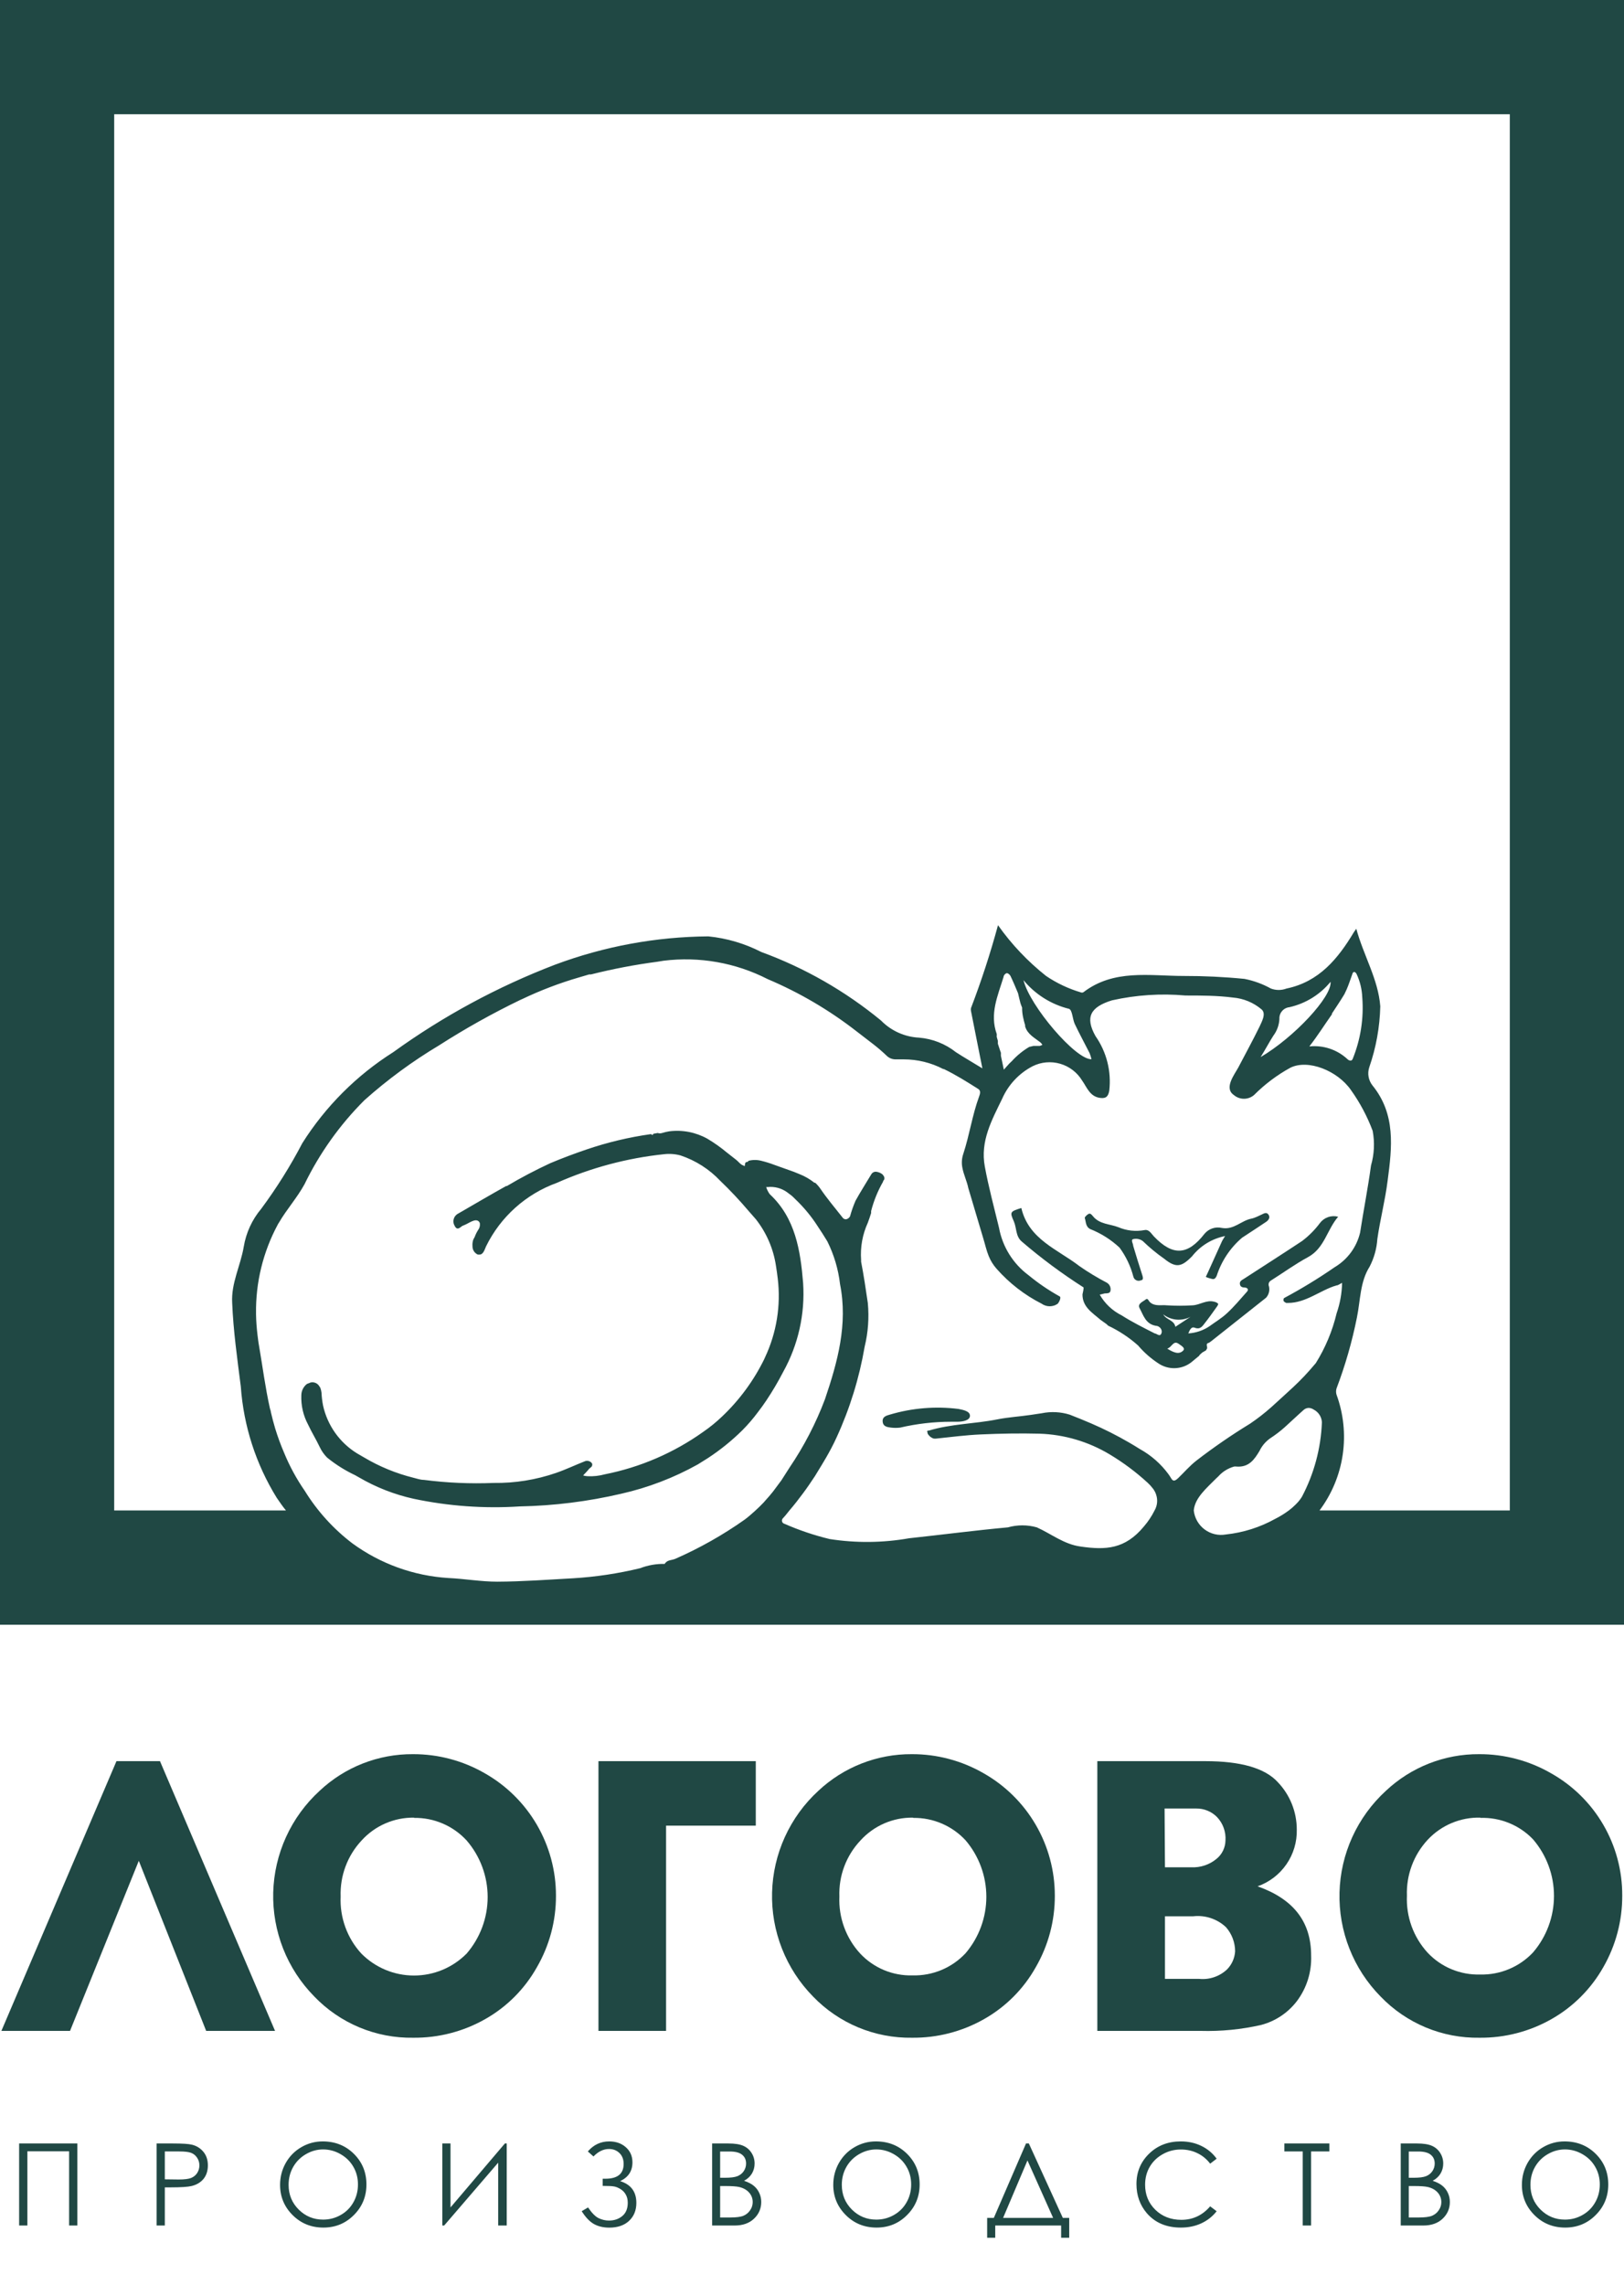
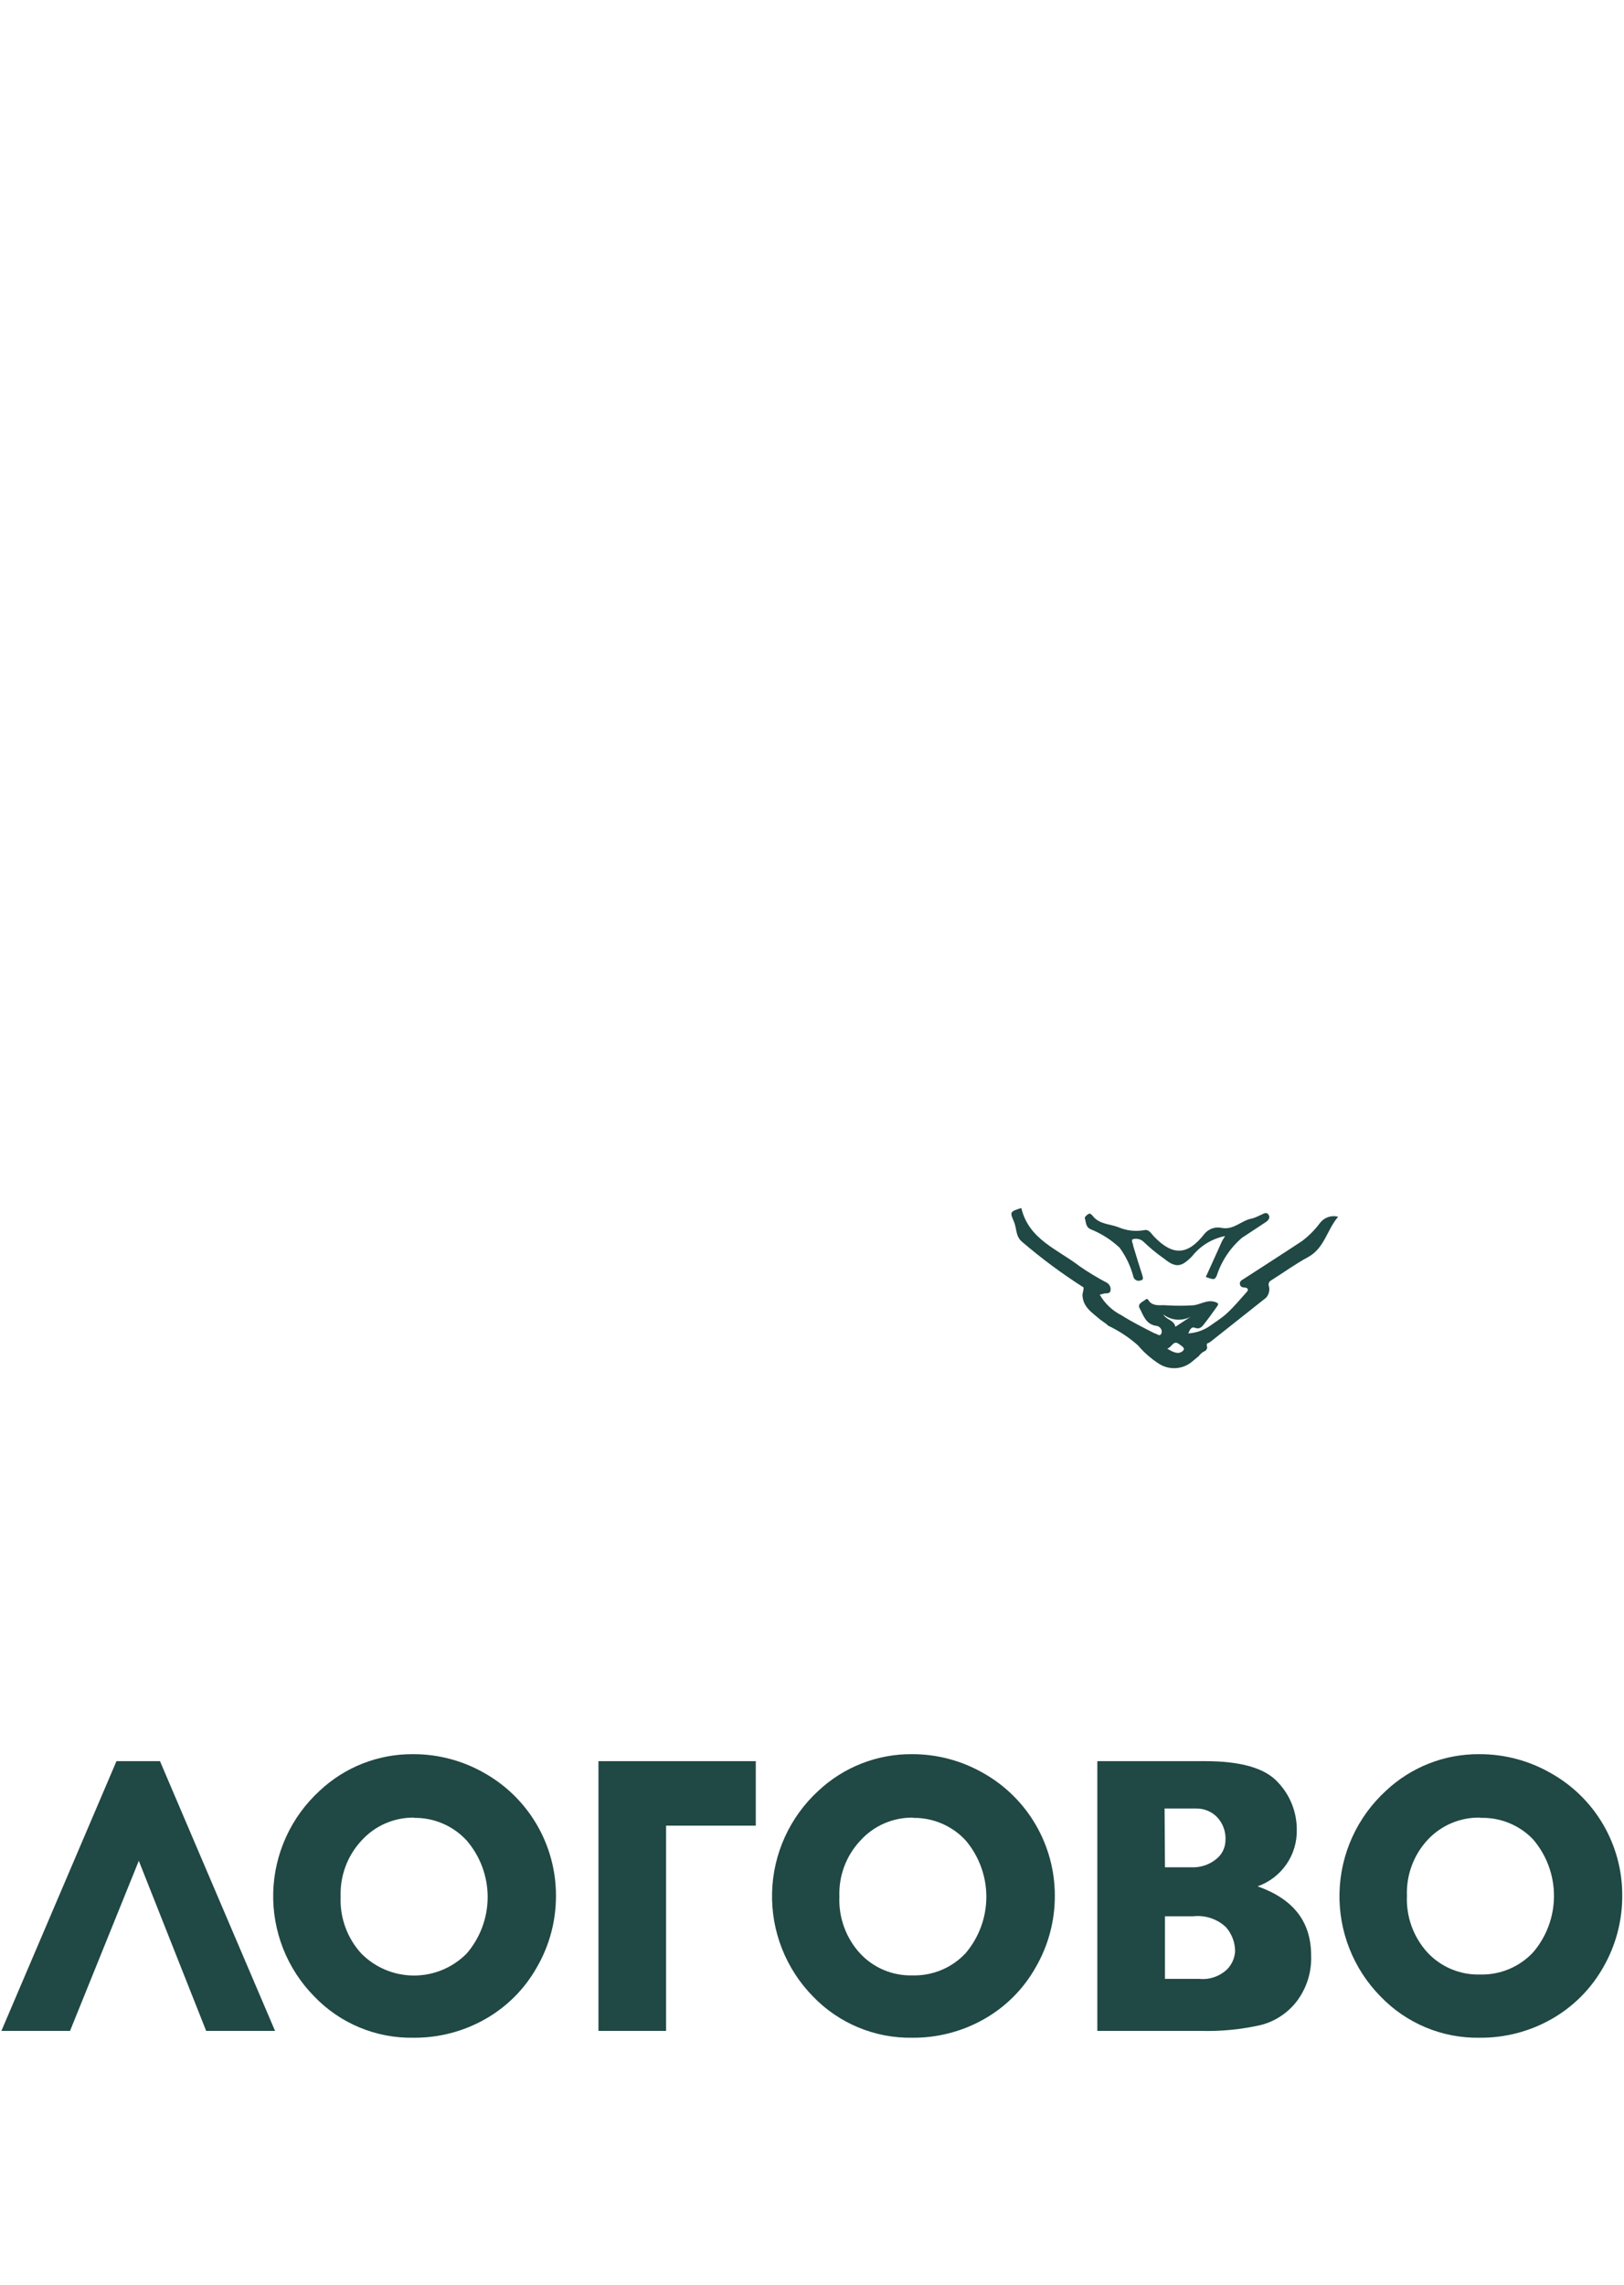
<svg xmlns="http://www.w3.org/2000/svg" width="96" height="135" viewBox="0 0 96 135" fill="none">
  <path d="M16.259 120H12.187L8.205 109.95L4.14 120H0.082L6.885 104.062H9.457L16.259 120Z" fill="#204844" />
  <path d="M24.412 103.649C25.899 103.644 27.361 104.032 28.65 104.774C29.931 105.498 30.996 106.55 31.737 107.822C32.477 109.094 32.867 110.539 32.865 112.011C32.87 113.493 32.482 114.951 31.74 116.234C31.021 117.516 29.966 118.577 28.687 119.301C27.39 120.039 25.92 120.419 24.427 120.404C23.337 120.422 22.255 120.214 21.248 119.795C20.241 119.375 19.332 118.753 18.577 117.966C17.781 117.158 17.155 116.198 16.738 115.142C16.322 114.087 16.122 112.958 16.151 111.824C16.181 110.69 16.439 109.573 16.91 108.541C17.38 107.509 18.055 106.582 18.892 105.816C20.385 104.411 22.362 103.635 24.412 103.649ZM24.48 107.399C23.896 107.391 23.317 107.507 22.782 107.74C22.247 107.972 21.767 108.316 21.375 108.749C20.96 109.192 20.637 109.714 20.425 110.283C20.212 110.851 20.115 111.457 20.137 112.064C20.109 112.678 20.203 113.291 20.413 113.869C20.623 114.447 20.944 114.978 21.36 115.431C21.767 115.842 22.252 116.169 22.786 116.392C23.32 116.615 23.893 116.729 24.472 116.729C25.051 116.729 25.624 116.615 26.158 116.392C26.693 116.169 27.177 115.842 27.585 115.431C28.386 114.502 28.827 113.317 28.827 112.09C28.827 110.863 28.386 109.677 27.585 108.749C27.19 108.32 26.71 107.98 26.175 107.75C25.64 107.52 25.062 107.405 24.48 107.414V107.399Z" fill="#204844" />
  <path d="M35.377 104.062H44.677V107.873H39.374V120H35.377V104.062Z" fill="#204844" />
  <path d="M53.901 103.649C55.388 103.644 56.85 104.032 58.139 104.774C59.42 105.498 60.485 106.55 61.226 107.822C61.966 109.094 62.356 110.539 62.354 112.011C62.36 113.493 61.971 114.951 61.229 116.234C60.511 117.516 59.455 118.576 58.176 119.301C56.879 120.039 55.409 120.419 53.916 120.404C52.825 120.421 51.742 120.213 50.734 119.794C49.726 119.375 48.816 118.752 48.059 117.966C47.264 117.157 46.641 116.196 46.225 115.141C45.809 114.086 45.61 112.958 45.64 111.824C45.669 110.691 45.926 109.574 46.396 108.542C46.866 107.51 47.538 106.583 48.374 105.816C49.87 104.412 51.849 103.636 53.901 103.649ZM53.961 107.399C53.379 107.392 52.802 107.509 52.268 107.741C51.734 107.974 51.255 108.317 50.864 108.749C50.447 109.191 50.122 109.712 49.908 110.281C49.694 110.85 49.596 111.456 49.619 112.064C49.592 112.678 49.688 113.292 49.899 113.87C50.11 114.448 50.432 114.978 50.849 115.431C51.244 115.853 51.725 116.186 52.259 116.409C52.793 116.631 53.368 116.737 53.946 116.721C54.53 116.736 55.111 116.627 55.649 116.403C56.188 116.178 56.674 115.842 57.074 115.416C57.869 114.485 58.306 113.3 58.306 112.075C58.306 110.85 57.869 109.665 57.074 108.734C56.681 108.312 56.205 107.977 55.675 107.75C55.146 107.522 54.575 107.408 53.999 107.414L53.961 107.399Z" fill="#204844" />
  <path d="M64.867 120V104.062H71.25C73.35 104.062 74.777 104.475 75.532 105.3C76.255 106.055 76.658 107.06 76.657 108.105C76.675 108.837 76.46 109.556 76.043 110.158C75.627 110.76 75.031 111.215 74.34 111.458C76.455 112.208 77.505 113.542 77.505 115.545C77.543 116.509 77.249 117.457 76.672 118.23C76.144 118.925 75.4 119.423 74.557 119.647C73.382 119.916 72.177 120.034 70.972 120H64.867ZM68.865 110.333H70.41C70.954 110.361 71.489 110.185 71.91 109.837C72.073 109.706 72.204 109.541 72.296 109.353C72.388 109.165 72.438 108.959 72.442 108.75C72.459 108.495 72.422 108.239 72.334 107.999C72.247 107.758 72.11 107.539 71.932 107.355C71.772 107.195 71.581 107.069 71.371 106.984C71.161 106.899 70.936 106.857 70.71 106.86H70.192H68.842L68.865 110.333ZM68.865 116.925H70.875C71.175 116.957 71.478 116.924 71.764 116.828C72.05 116.732 72.312 116.576 72.532 116.37C72.817 116.082 72.987 115.701 73.012 115.297C73.009 114.773 72.818 114.267 72.472 113.873C72.216 113.631 71.91 113.449 71.576 113.337C71.242 113.226 70.887 113.188 70.537 113.228H68.865V116.925Z" fill="#204844" />
  <path d="M87.443 103.649C88.93 103.644 90.392 104.032 91.681 104.774C92.966 105.494 94.034 106.545 94.775 107.818C95.516 109.09 95.903 110.538 95.896 112.011C95.901 113.492 95.515 114.949 94.778 116.234C94.055 117.514 92.997 118.575 91.718 119.301C90.421 120.039 88.951 120.419 87.458 120.404C86.368 120.422 85.286 120.214 84.279 119.795C83.273 119.375 82.363 118.753 81.608 117.966C80.812 117.158 80.186 116.198 79.77 115.142C79.353 114.087 79.153 112.958 79.183 111.824C79.212 110.69 79.47 109.573 79.941 108.541C80.412 107.509 81.086 106.582 81.923 105.816C83.417 104.411 85.393 103.635 87.443 103.649ZM87.511 107.399C86.931 107.384 86.355 107.492 85.82 107.716C85.285 107.939 84.803 108.273 84.406 108.696C83.991 109.14 83.668 109.661 83.456 110.23C83.244 110.799 83.146 111.404 83.168 112.011C83.141 112.625 83.234 113.239 83.444 113.817C83.654 114.395 83.976 114.925 84.391 115.379C84.788 115.801 85.27 116.135 85.805 116.357C86.34 116.579 86.916 116.686 87.496 116.669C88.08 116.684 88.66 116.575 89.199 116.35C89.738 116.125 90.223 115.789 90.623 115.364C91.422 114.433 91.861 113.248 91.861 112.022C91.861 110.797 91.422 109.611 90.623 108.681C90.223 108.263 89.738 107.934 89.202 107.716C88.666 107.498 88.09 107.395 87.511 107.414V107.399Z" fill="#204844" />
-   <path d="M70.904 80.07L71.024 79.957L71.091 79.904L71.287 79.792L71.339 79.702C71.421 79.597 71.212 79.394 71.466 79.342L71.594 79.252L74.841 76.68C74.922 76.59 74.979 76.483 75.009 76.367C75.039 76.251 75.041 76.129 75.014 76.012C74.987 75.953 74.983 75.887 75 75.825C75.018 75.763 75.058 75.71 75.112 75.674C75.862 75.202 76.559 74.692 77.324 74.279C78.299 73.747 78.434 72.674 79.102 71.894C78.906 71.842 78.7 71.849 78.509 71.914C78.318 71.98 78.151 72.101 78.029 72.262C77.729 72.666 77.373 73.024 76.972 73.327C75.839 74.077 74.662 74.827 73.507 75.577C73.394 75.644 73.266 75.712 73.296 75.885C73.326 76.057 73.462 76.072 73.597 76.079C73.731 76.087 73.837 76.192 73.709 76.327C73.319 76.762 72.959 77.204 72.516 77.609C72.209 77.894 71.841 78.112 71.504 78.359C71.13 78.612 70.695 78.76 70.244 78.787C70.334 78.57 70.431 78.374 70.619 78.45C70.972 78.585 71.091 78.337 71.249 78.142C71.406 77.947 71.699 77.542 71.916 77.234C71.962 77.174 72.029 77.07 72.007 77.032C71.946 76.974 71.871 76.935 71.789 76.919C71.317 76.784 70.927 77.115 70.484 77.129C69.984 77.16 69.484 77.16 68.984 77.129C68.647 77.092 68.272 77.204 67.987 76.95C67.897 76.874 67.852 76.672 67.724 76.784C67.597 76.897 67.214 77.025 67.364 77.294C67.589 77.707 67.716 78.232 68.324 78.337C68.526 78.337 68.744 78.555 68.654 78.787C68.564 79.019 68.369 78.787 68.257 78.787C67.597 78.45 66.929 78.12 66.306 77.722C65.763 77.452 65.311 77.026 65.009 76.499L65.309 76.424C65.429 76.424 65.609 76.424 65.639 76.29C65.663 76.193 65.655 76.092 65.615 76.001C65.576 75.91 65.508 75.835 65.421 75.787C64.864 75.497 64.325 75.171 63.809 74.812C62.519 73.814 60.809 73.237 60.374 71.377C59.721 71.587 59.676 71.602 59.931 72.165C60.104 72.562 60.029 73.042 60.397 73.357C61.55 74.348 62.773 75.255 64.056 76.072C64.056 76.222 64.011 76.357 63.989 76.484C63.989 77.234 64.574 77.564 65.054 77.984L65.414 78.24L65.504 78.329C66.147 78.633 66.743 79.027 67.274 79.499C67.615 79.901 68.011 80.252 68.451 80.542C68.74 80.744 69.085 80.85 69.436 80.843C69.788 80.836 70.129 80.718 70.409 80.504L70.889 80.107L70.904 80.07ZM68.759 77.662C68.987 77.839 69.261 77.947 69.548 77.972C69.835 77.997 70.124 77.939 70.379 77.805L69.479 78.397C69.412 77.999 68.954 77.999 68.759 77.662ZM69.936 79.807C69.681 80.062 69.352 79.904 68.999 79.687C69.284 79.605 69.352 79.177 69.674 79.402C69.802 79.499 70.102 79.65 69.936 79.807Z" fill="#204844" />
+   <path d="M70.904 80.07L71.024 79.957L71.091 79.904L71.287 79.792L71.339 79.702C71.421 79.597 71.212 79.394 71.466 79.342L71.594 79.252L74.841 76.68C74.922 76.59 74.979 76.483 75.009 76.367C75.039 76.251 75.041 76.129 75.014 76.012C74.987 75.953 74.983 75.887 75 75.825C75.018 75.763 75.058 75.71 75.112 75.674C75.862 75.202 76.559 74.692 77.324 74.279C78.299 73.747 78.434 72.674 79.102 71.894C78.906 71.842 78.7 71.849 78.509 71.914C78.318 71.98 78.151 72.101 78.029 72.262C77.729 72.666 77.373 73.024 76.972 73.327C75.839 74.077 74.662 74.827 73.507 75.577C73.394 75.644 73.266 75.712 73.296 75.885C73.326 76.057 73.462 76.072 73.597 76.079C73.731 76.087 73.837 76.192 73.709 76.327C73.319 76.762 72.959 77.204 72.516 77.609C72.209 77.894 71.841 78.112 71.504 78.359C71.13 78.612 70.695 78.76 70.244 78.787C70.334 78.57 70.431 78.374 70.619 78.45C70.972 78.585 71.091 78.337 71.249 78.142C71.406 77.947 71.699 77.542 71.916 77.234C71.962 77.174 72.029 77.07 72.007 77.032C71.946 76.974 71.871 76.935 71.789 76.919C71.317 76.784 70.927 77.115 70.484 77.129C69.984 77.16 69.484 77.16 68.984 77.129C68.647 77.092 68.272 77.204 67.987 76.95C67.897 76.874 67.852 76.672 67.724 76.784C67.597 76.897 67.214 77.025 67.364 77.294C67.589 77.707 67.716 78.232 68.324 78.337C68.526 78.337 68.744 78.555 68.654 78.787C68.564 79.019 68.369 78.787 68.257 78.787C67.597 78.45 66.929 78.12 66.306 77.722C65.763 77.452 65.311 77.026 65.009 76.499L65.309 76.424C65.429 76.424 65.609 76.424 65.639 76.29C65.663 76.193 65.655 76.092 65.615 76.001C65.576 75.91 65.508 75.835 65.421 75.787C64.864 75.497 64.325 75.171 63.809 74.812C62.519 73.814 60.809 73.237 60.374 71.377C59.721 71.587 59.676 71.602 59.931 72.165C60.104 72.562 60.029 73.042 60.397 73.357C61.55 74.348 62.773 75.255 64.056 76.072C64.056 76.222 64.011 76.357 63.989 76.484C63.989 77.234 64.574 77.564 65.054 77.984L65.414 78.24L65.504 78.329C66.147 78.633 66.743 79.027 67.274 79.499C67.615 79.901 68.011 80.252 68.451 80.542C68.74 80.744 69.085 80.85 69.436 80.843C69.788 80.836 70.129 80.718 70.409 80.504L70.889 80.107L70.904 80.07M68.759 77.662C68.987 77.839 69.261 77.947 69.548 77.972C69.835 77.997 70.124 77.939 70.379 77.805L69.479 78.397C69.412 77.999 68.954 77.999 68.759 77.662ZM69.936 79.807C69.681 80.062 69.352 79.904 68.999 79.687C69.284 79.605 69.352 79.177 69.674 79.402C69.802 79.499 70.102 79.65 69.936 79.807Z" fill="#204844" />
  <path d="M64.447 72.623C65.087 72.876 65.675 73.248 66.179 73.718C66.558 74.233 66.836 74.816 66.997 75.435C67.008 75.482 67.03 75.526 67.061 75.563C67.092 75.6 67.131 75.63 67.175 75.65C67.219 75.67 67.267 75.68 67.315 75.679C67.363 75.678 67.411 75.667 67.454 75.645C67.582 75.645 67.574 75.495 67.537 75.383C67.349 74.798 67.162 74.205 66.989 73.62C66.989 73.485 66.824 73.26 66.989 73.215C67.087 73.192 67.189 73.191 67.287 73.211C67.386 73.232 67.479 73.274 67.559 73.335C67.949 73.713 68.368 74.059 68.812 74.37C69.517 74.94 69.847 74.865 70.469 74.228C70.957 73.611 71.648 73.188 72.419 73.035C72.344 73.163 72.277 73.253 72.232 73.35L71.422 75.143C71.377 75.248 71.324 75.353 71.279 75.45C71.414 75.508 71.555 75.551 71.699 75.578C71.819 75.578 71.872 75.495 71.924 75.383C72.206 74.508 72.725 73.729 73.424 73.133C73.897 72.818 74.384 72.51 74.857 72.188C74.984 72.098 75.104 71.94 74.984 71.768C74.864 71.595 74.707 71.708 74.572 71.768C74.437 71.828 74.174 71.97 73.964 72.008C73.364 72.128 72.937 72.683 72.224 72.555C72.039 72.513 71.845 72.522 71.665 72.583C71.485 72.644 71.326 72.754 71.204 72.9C70.199 74.19 69.322 74.22 68.204 73.05C68.054 72.893 67.927 72.63 67.657 72.683C67.133 72.78 66.593 72.72 66.104 72.51C65.602 72.315 64.994 72.345 64.604 71.858C64.529 71.768 64.454 71.678 64.357 71.723C64.259 71.768 64.109 71.918 64.124 71.97C64.199 72.173 64.162 72.48 64.447 72.623Z" fill="#204844" />
-   <path d="M0 0V96H96V0H0ZM69.645 87.338C69.547 87.427 69.435 87.525 69.33 87.465C69.289 87.436 69.255 87.398 69.233 87.353C69.188 87.27 69.135 87.203 69.082 87.12C68.631 86.502 68.05 85.99 67.38 85.62C67.17 85.485 66.953 85.358 66.735 85.23C66.013 84.811 65.267 84.435 64.5 84.105C64.08 83.925 63.66 83.752 63.233 83.588C62.698 83.421 62.131 83.393 61.583 83.505L60.93 83.603C60.278 83.7 59.61 83.737 58.965 83.865C57.615 84.135 56.227 84.127 54.9 84.532H54.833C54.818 84.549 54.81 84.57 54.81 84.593C54.81 84.615 54.818 84.636 54.833 84.653V84.705C54.909 84.841 55.031 84.944 55.178 84.998C55.245 85.009 55.313 85.009 55.38 84.998C56.242 84.907 57.105 84.795 57.975 84.757C59.138 84.705 60.3 84.683 61.455 84.713C62.916 84.762 64.341 85.183 65.595 85.935C66.4 86.417 67.154 86.98 67.845 87.615C67.955 87.715 68.055 87.826 68.145 87.945C68.167 87.967 68.184 87.992 68.198 88.02C68.264 88.114 68.314 88.218 68.347 88.328C68.397 88.48 68.414 88.64 68.397 88.799C68.38 88.958 68.33 89.112 68.25 89.25C68.08 89.59 67.869 89.907 67.62 90.195C66.51 91.537 65.37 91.597 63.87 91.38C62.888 91.245 62.145 90.63 61.29 90.248C60.731 90.09 60.139 90.09 59.58 90.248C57.63 90.427 55.68 90.683 53.737 90.892C52.186 91.166 50.599 91.181 49.042 90.938C48.128 90.717 47.234 90.416 46.373 90.037C46.337 90.029 46.306 90.011 46.28 89.986C46.254 89.961 46.236 89.929 46.228 89.894C46.219 89.859 46.221 89.823 46.232 89.788C46.243 89.754 46.263 89.724 46.29 89.7C46.425 89.558 46.545 89.4 46.665 89.25C46.95 88.92 47.212 88.582 47.468 88.237C47.715 87.907 47.947 87.562 48.18 87.21L48.307 87C48.487 86.707 48.667 86.415 48.84 86.115C49.013 85.815 49.26 85.365 49.455 84.93C50.238 83.225 50.795 81.424 51.112 79.575C51.318 78.731 51.381 77.859 51.3 76.995C51.18 76.177 51.06 75.36 50.903 74.55C50.903 74.55 50.903 74.483 50.903 74.445C50.848 73.691 50.985 72.935 51.3 72.248C51.367 72.06 51.435 71.873 51.495 71.677C51.498 71.638 51.498 71.597 51.495 71.558C51.651 70.951 51.888 70.368 52.2 69.825C52.2 69.825 52.2 69.757 52.252 69.728C52.271 69.694 52.281 69.657 52.281 69.619C52.281 69.581 52.271 69.543 52.252 69.51C52.212 69.429 52.146 69.363 52.065 69.323C51.972 69.272 51.87 69.241 51.765 69.233C51.711 69.233 51.658 69.248 51.612 69.275C51.566 69.303 51.528 69.343 51.502 69.39C51.195 69.907 50.865 70.418 50.572 70.95C50.444 71.247 50.336 71.553 50.25 71.865C50.232 71.906 50.203 71.942 50.167 71.97C50.132 72 50.091 72.022 50.047 72.037C50 72.049 49.951 72.045 49.906 72.026C49.862 72.007 49.825 71.974 49.8 71.933L49.74 71.858C49.32 71.325 48.877 70.8 48.495 70.237C48.407 70.108 48.303 69.99 48.188 69.885H48.142C47.87 69.668 47.567 69.494 47.242 69.368L46.928 69.24L45.75 68.82C45.505 68.727 45.255 68.65 45 68.588C44.754 68.524 44.496 68.524 44.25 68.588C44.231 68.609 44.213 68.631 44.197 68.655H44.138C44.105 68.667 44.076 68.688 44.055 68.715L44.017 68.91L43.943 68.865C43.778 68.82 43.65 68.632 43.523 68.535L42.968 68.1C42.605 67.797 42.218 67.524 41.812 67.282C41.128 66.901 40.34 66.748 39.562 66.847C39.42 66.87 39.28 66.903 39.142 66.945C39.057 66.974 38.965 66.974 38.88 66.945L38.633 66.99C38.605 67.011 38.584 67.04 38.572 67.073C38.545 67.046 38.511 67.025 38.475 67.013C37.174 67.196 35.893 67.502 34.65 67.927C33.9 68.183 33.225 68.438 32.528 68.73C31.65 69.137 30.794 69.587 29.962 70.08H29.918C28.973 70.605 28.035 71.16 27.098 71.7C27.031 71.732 26.972 71.778 26.924 71.834C26.877 71.89 26.842 71.956 26.822 72.027C26.802 72.098 26.798 72.173 26.809 72.246C26.82 72.319 26.847 72.388 26.887 72.45C26.911 72.503 26.95 72.548 27 72.578C27.098 72.623 27.203 72.532 27.3 72.457C27.332 72.434 27.367 72.416 27.405 72.405C27.712 72.293 28.095 71.955 28.312 72.18C28.335 72.206 28.353 72.237 28.365 72.27C28.376 72.342 28.373 72.416 28.355 72.487C28.337 72.558 28.305 72.624 28.26 72.683C28.178 72.812 28.11 72.951 28.058 73.095C28.048 73.119 28.035 73.142 28.02 73.162C28.002 73.191 27.987 73.221 27.975 73.252C27.935 73.373 27.919 73.501 27.93 73.627C27.927 73.733 27.955 73.837 28.011 73.927C28.067 74.016 28.149 74.087 28.245 74.13H28.35C28.575 74.13 28.657 73.808 28.733 73.642C29.589 71.897 31.089 70.553 32.917 69.892C34.931 68.999 37.072 68.427 39.263 68.198C39.587 68.161 39.915 68.186 40.23 68.272C41.124 68.571 41.931 69.086 42.578 69.772C43.166 70.335 43.724 70.929 44.25 71.55L44.678 72.037C45.309 72.838 45.72 73.789 45.87 74.797C45.915 75.06 45.945 75.315 45.975 75.547C46.166 77.137 45.907 78.749 45.225 80.198L45.172 80.317C44.55 81.584 43.707 82.73 42.682 83.7C42.335 84.032 41.962 84.336 41.565 84.608C39.829 85.844 37.85 86.697 35.76 87.112C35.426 87.204 35.079 87.243 34.733 87.225C34.644 87.221 34.555 87.206 34.47 87.18C34.605 87.037 34.725 86.918 34.83 86.782C34.89 86.722 34.995 86.677 35.002 86.588C35.015 86.554 35.015 86.516 35.002 86.483C34.982 86.446 34.954 86.413 34.92 86.388C34.887 86.362 34.848 86.343 34.807 86.332C34.739 86.31 34.666 86.31 34.597 86.332C34.02 86.558 33.458 86.828 32.873 87.03C31.686 87.439 30.438 87.64 29.183 87.623C27.805 87.679 26.425 87.619 25.058 87.442C24.855 87.442 24.645 87.368 24.435 87.315C23.415 87.061 22.437 86.66 21.532 86.123L21.105 85.875C20.596 85.562 20.157 85.149 19.811 84.662C19.466 84.175 19.222 83.623 19.095 83.04C19.048 82.792 19.017 82.542 19.005 82.29C18.994 82.201 18.974 82.113 18.945 82.028C18.926 81.982 18.901 81.939 18.87 81.9C18.817 81.814 18.739 81.748 18.646 81.71C18.552 81.673 18.45 81.665 18.352 81.69C18.316 81.702 18.281 81.717 18.247 81.735C18.208 81.745 18.171 81.76 18.135 81.78C18.036 81.859 17.956 81.96 17.9 82.074C17.844 82.188 17.814 82.313 17.812 82.44C17.788 83.043 17.926 83.641 18.21 84.172C18.42 84.623 18.69 85.058 18.907 85.515C19.015 85.744 19.163 85.952 19.343 86.13C19.849 86.54 20.403 86.887 20.992 87.165L21.218 87.293C22.225 87.882 23.318 88.309 24.457 88.56C26.517 88.995 28.627 89.146 30.727 89.01C32.748 88.971 34.759 88.719 36.727 88.26C38.31 87.902 39.833 87.319 41.25 86.528L41.85 86.153C42.581 85.674 43.261 85.124 43.883 84.51C44.216 84.175 44.524 83.817 44.805 83.438C44.977 83.213 45.15 82.98 45.307 82.74C45.668 82.199 45.999 81.638 46.297 81.06C47.187 79.46 47.596 77.637 47.475 75.81C47.318 73.89 47.017 71.97 45.502 70.56C45.409 70.433 45.338 70.291 45.292 70.14H45.375C45.785 70.096 46.196 70.206 46.53 70.448L46.807 70.657C46.883 70.718 46.943 70.793 47.017 70.86C47.52 71.338 47.963 71.874 48.337 72.457C48.532 72.75 48.727 73.05 48.907 73.35C49.302 74.143 49.556 74.998 49.657 75.877C50.13 78.24 49.515 80.468 48.765 82.68C48.228 84.102 47.525 85.457 46.672 86.715C46.515 86.963 46.358 87.203 46.193 87.465L45.847 87.93L45.69 88.14C45.547 88.32 45.398 88.493 45.24 88.665L45.15 88.77C44.977 88.95 44.797 89.13 44.61 89.295C44.415 89.468 44.227 89.64 44.01 89.797C42.726 90.703 41.354 91.477 39.915 92.108C39.705 92.198 39.435 92.16 39.292 92.407C38.796 92.397 38.301 92.484 37.837 92.662C36.545 92.975 35.227 93.174 33.9 93.255C32.4 93.338 30.9 93.45 29.4 93.457C28.433 93.457 27.465 93.285 26.497 93.24C24.451 93.112 22.484 92.401 20.828 91.192C19.708 90.338 18.754 89.286 18.015 88.088C17.527 87.384 17.117 86.629 16.793 85.838C16.591 85.37 16.416 84.892 16.267 84.405C16.17 84.082 16.087 83.76 16.012 83.438C16.012 83.362 15.967 83.28 15.953 83.205C15.682 81.99 15.525 80.76 15.315 79.537C15.27 79.305 15.248 79.073 15.217 78.84C15.172 78.442 15.143 78.09 15.135 77.662C15.135 77.662 15.135 77.662 15.135 77.61C15.109 75.779 15.551 73.973 16.418 72.36C16.442 72.313 16.47 72.268 16.5 72.225C16.935 71.475 17.565 70.77 18 69.975C18.895 68.134 20.091 66.456 21.54 65.01C22.904 63.793 24.381 62.708 25.95 61.77C27.5 60.777 29.107 59.878 30.765 59.078L30.87 59.032C31.956 58.514 33.082 58.085 34.237 57.75L34.822 57.578H34.928C36.22 57.253 37.529 57.002 38.85 56.828L39.225 56.767C41.34 56.505 43.485 56.884 45.383 57.855C47.259 58.649 49.024 59.686 50.633 60.938L51.608 61.688C51.887 61.903 52.155 62.133 52.41 62.377C52.546 62.513 52.728 62.59 52.92 62.595C53.093 62.595 53.265 62.595 53.422 62.595C54.234 62.595 55.035 62.79 55.755 63.165H55.792C56.49 63.502 57.15 63.915 57.825 64.343C57.99 64.44 57.938 64.635 57.877 64.793C57.472 65.895 57.315 67.043 56.947 68.168C56.854 68.432 56.834 68.717 56.888 68.993C56.962 69.405 57.157 69.787 57.24 70.2L58.117 73.147C58.237 73.537 58.312 73.897 58.447 74.22C58.558 74.495 58.716 74.749 58.913 74.97C59.662 75.819 60.566 76.519 61.575 77.032C61.714 77.131 61.881 77.184 62.051 77.184C62.222 77.184 62.388 77.131 62.528 77.032C62.58 76.98 62.767 76.657 62.633 76.597C61.983 76.237 61.368 75.817 60.795 75.345C59.882 74.666 59.261 73.666 59.055 72.547C58.763 71.34 58.44 70.147 58.215 68.925C57.938 67.425 58.627 66.188 59.242 64.92C59.606 64.094 60.241 63.416 61.042 63C61.547 62.749 62.128 62.697 62.67 62.854C63.212 63.011 63.675 63.365 63.968 63.847C64.252 64.245 64.425 64.808 65.055 64.875C65.415 64.92 65.52 64.74 65.573 64.44C65.704 63.301 65.413 62.154 64.755 61.215C64.125 60.09 64.47 59.498 65.73 59.108C67.157 58.788 68.624 58.692 70.08 58.822C71.01 58.822 71.948 58.822 72.885 58.943C73.506 58.994 74.096 59.238 74.573 59.64C74.873 59.895 74.573 60.39 74.453 60.667C74.055 61.477 73.62 62.273 73.2 63.075C72.968 63.502 72.338 64.297 72.938 64.703C73.103 64.845 73.315 64.923 73.534 64.923C73.752 64.923 73.964 64.845 74.13 64.703C74.765 64.066 75.487 63.523 76.275 63.09C77.332 62.565 79.073 63.27 79.86 64.41C80.39 65.153 80.822 65.963 81.142 66.817C81.271 67.498 81.237 68.2 81.045 68.865C80.865 70.192 80.603 71.513 80.4 72.832C80.299 73.256 80.115 73.654 79.857 74.005C79.599 74.355 79.274 74.65 78.9 74.873C77.936 75.539 76.934 76.15 75.9 76.703C75.817 76.86 75.9 76.92 76.028 76.987H76.14C77.205 76.987 78.037 76.237 78.998 75.953C79.103 75.953 79.2 75.862 79.335 75.802C79.323 76.413 79.214 77.018 79.013 77.595C78.765 78.638 78.349 79.633 77.782 80.543L77.692 80.647C77.307 81.108 76.894 81.543 76.455 81.953C76.05 82.335 75.63 82.703 75.218 83.085L75.142 83.153C74.749 83.502 74.333 83.825 73.897 84.12C72.801 84.79 71.742 85.518 70.725 86.302C70.32 86.618 69.998 87 69.645 87.338ZM60.6 60.585V60.653C60.742 61.117 61.155 61.32 61.5 61.59C61.548 61.633 61.589 61.684 61.62 61.74L61.47 61.8H61.208H61.095L60.84 61.86C60.455 62.089 60.106 62.375 59.805 62.708L59.67 62.835L59.542 62.977L59.34 63.203C59.273 62.895 59.22 62.64 59.167 62.385C59.167 62.385 59.167 62.333 59.167 62.31V62.205L59.123 62.085L58.987 61.672V61.5L58.92 61.267V61.193C58.924 61.16 58.924 61.127 58.92 61.095C58.492 59.903 58.98 58.845 59.325 57.72C59.325 57.63 59.438 57.51 59.513 57.502C59.587 57.495 59.7 57.593 59.737 57.675C59.895 58.005 60.038 58.35 60.18 58.688C60.225 58.883 60.27 59.078 60.322 59.273C60.35 59.362 60.383 59.449 60.42 59.535C60.413 59.903 60.502 60.248 60.6 60.585ZM60.502 57.915C61.194 58.755 62.139 59.349 63.195 59.61C63.39 59.678 63.398 60.21 63.532 60.502C63.81 61.087 64.118 61.65 64.41 62.227C64.455 62.345 64.493 62.465 64.522 62.587C63.593 62.625 60.87 59.438 60.502 57.915ZM74.52 62.46C74.828 61.965 75.037 61.56 75.27 61.2C75.486 60.913 75.611 60.569 75.63 60.21C75.619 60.04 75.675 59.872 75.786 59.742C75.896 59.612 76.053 59.53 76.222 59.513C77.177 59.297 78.032 58.77 78.653 58.013C78.75 58.883 76.5 61.297 74.52 62.46ZM78.72 59.91C78.968 59.528 79.222 59.16 79.47 58.748L79.605 58.462C79.74 58.155 79.838 57.833 79.957 57.51C79.957 57.472 80.04 57.42 80.062 57.428C80.112 57.45 80.154 57.486 80.183 57.532C80.391 57.969 80.508 58.444 80.528 58.928C80.625 60.173 80.429 61.423 79.957 62.58C79.89 62.737 79.71 62.648 79.65 62.58C79.35 62.302 78.994 62.091 78.606 61.962C78.218 61.833 77.807 61.788 77.4 61.83C77.865 61.237 78.285 60.57 78.75 59.91H78.72ZM76.627 88.86L76.575 88.912C76.454 89.035 76.323 89.147 76.185 89.25C75.932 89.438 75.664 89.603 75.382 89.745C74.482 90.245 73.49 90.559 72.465 90.668C72.246 90.707 72.022 90.701 71.806 90.65C71.59 90.599 71.386 90.504 71.208 90.371C71.03 90.238 70.882 90.07 70.771 89.877C70.661 89.684 70.592 89.471 70.567 89.25C70.635 88.5 71.317 87.938 71.903 87.345L72.015 87.24C72.265 86.959 72.591 86.756 72.953 86.655C72.997 86.648 73.043 86.648 73.088 86.655C73.838 86.715 74.16 86.22 74.453 85.733C74.597 85.432 74.817 85.174 75.09 84.983C75.391 84.787 75.677 84.569 75.945 84.33C76.32 83.993 76.695 83.632 77.07 83.302C77.151 83.232 77.255 83.192 77.362 83.19C77.467 83.194 77.569 83.228 77.655 83.287C77.795 83.359 77.914 83.465 77.999 83.597C78.085 83.729 78.134 83.881 78.142 84.037C78.084 85.572 77.681 87.074 76.965 88.433C76.871 88.588 76.757 88.732 76.627 88.86ZM89.25 89.25H78C78.725 88.283 79.197 87.15 79.372 85.954C79.547 84.758 79.421 83.537 79.005 82.403C78.971 82.285 78.971 82.16 79.005 82.043C79.523 80.678 79.927 79.273 80.213 77.843C80.422 76.823 80.392 75.743 80.963 74.843C81.226 74.335 81.382 73.778 81.42 73.207C81.585 72.052 81.877 70.957 82.028 69.757C82.29 67.785 82.515 65.843 81.135 64.14C81.016 63.991 80.936 63.816 80.902 63.628C80.868 63.441 80.881 63.248 80.94 63.068C81.344 61.906 81.564 60.689 81.593 59.46C81.472 57.862 80.603 56.46 80.175 54.877L80.032 55.08C79.088 56.655 77.97 58.013 76.05 58.41C75.753 58.523 75.425 58.523 75.127 58.41C74.64 58.14 74.114 57.948 73.567 57.84C72.374 57.722 71.175 57.665 69.975 57.667C67.942 57.667 65.843 57.248 64.035 58.635C64.011 58.646 63.986 58.651 63.96 58.651C63.934 58.651 63.908 58.646 63.885 58.635C63.157 58.419 62.467 58.093 61.837 57.667C60.752 56.808 59.795 55.798 58.995 54.667C58.545 56.326 58.012 57.96 57.398 59.565C57.386 59.622 57.386 59.681 57.398 59.737C57.623 60.847 57.84 61.987 58.072 63.127C57.51 62.782 57 62.49 56.513 62.175C55.886 61.679 55.127 61.379 54.33 61.312C53.479 61.27 52.676 60.909 52.08 60.3C49.965 58.56 47.572 57.191 45 56.25C44.024 55.75 42.963 55.437 41.873 55.328C38.778 55.351 35.712 55.917 32.812 57C29.415 58.301 26.2 60.038 23.25 62.167C21.08 63.538 19.243 65.375 17.872 67.545C17.165 68.899 16.352 70.195 15.443 71.422C14.901 72.066 14.544 72.843 14.408 73.672C14.22 74.782 13.658 75.825 13.725 76.98C13.793 78.638 14.025 80.28 14.235 81.93C14.4 84.26 15.129 86.514 16.358 88.5C16.538 88.763 16.718 89.025 16.905 89.25H6.75V6.75H89.25V89.25Z" fill="#204844" />
-   <path d="M56.656 83.25C55.303 83.081 53.929 83.194 52.621 83.58C52.381 83.647 52.148 83.715 52.178 84.007C52.208 84.3 52.456 84.323 52.666 84.353C52.848 84.375 53.032 84.375 53.213 84.353C54.197 84.124 55.204 84.008 56.213 84.007H56.588C56.918 84.007 57.338 83.925 57.338 83.655C57.338 83.385 56.956 83.31 56.656 83.25Z" fill="#204844" />
-   <path d="M1.131 126.652H4.572V131.5H4.085V127.113H1.619V131.5H1.131V126.652ZM9.259 126.652H10.225C10.778 126.652 11.152 126.676 11.345 126.724C11.622 126.792 11.848 126.933 12.024 127.146C12.2 127.357 12.288 127.623 12.288 127.944C12.288 128.267 12.202 128.534 12.031 128.745C11.859 128.953 11.623 129.094 11.322 129.167C11.102 129.219 10.692 129.246 10.089 129.246H9.743V131.5H9.259V126.652ZM9.743 127.123V128.771L10.564 128.781C10.896 128.781 11.139 128.751 11.293 128.692C11.446 128.63 11.567 128.533 11.655 128.399C11.743 128.262 11.787 128.111 11.787 127.944C11.787 127.781 11.743 127.633 11.655 127.499C11.567 127.363 11.451 127.266 11.306 127.209C11.163 127.152 10.928 127.123 10.6 127.123H9.743ZM19.077 126.53C19.811 126.53 20.425 126.775 20.92 127.265C21.414 127.755 21.661 128.358 21.661 129.074C21.661 129.784 21.414 130.386 20.92 130.88C20.427 131.375 19.827 131.622 19.117 131.622C18.398 131.622 17.792 131.376 17.297 130.884C16.803 130.391 16.556 129.796 16.556 129.097C16.556 128.631 16.668 128.2 16.892 127.802C17.118 127.404 17.426 127.093 17.815 126.869C18.204 126.643 18.625 126.53 19.077 126.53ZM19.1 127.004C18.742 127.004 18.403 127.098 18.082 127.285C17.761 127.471 17.511 127.723 17.331 128.039C17.15 128.356 17.06 128.708 17.06 129.097C17.06 129.673 17.259 130.16 17.657 130.557C18.057 130.953 18.538 131.151 19.1 131.151C19.476 131.151 19.823 131.059 20.142 130.877C20.463 130.695 20.712 130.445 20.89 130.129C21.07 129.812 21.16 129.461 21.16 129.074C21.16 128.69 21.07 128.343 20.89 128.033C20.712 127.721 20.46 127.471 20.135 127.285C19.81 127.098 19.465 127.004 19.1 127.004ZM29.954 131.5H29.449V127.786L26.256 131.5H26.147V126.652H26.631V130.432L29.845 126.652H29.954V131.5ZM34.749 127.123C35.09 126.728 35.51 126.53 36.011 126.53C36.409 126.53 36.738 126.645 36.997 126.876C37.256 127.104 37.386 127.401 37.386 127.766C37.386 128.282 37.143 128.652 36.657 128.876C37.297 129.074 37.617 129.503 37.617 130.162C37.617 130.601 37.474 130.955 37.188 131.223C36.902 131.491 36.511 131.625 36.015 131.625C35.667 131.625 35.365 131.554 35.108 131.411C34.853 131.266 34.613 131.013 34.386 130.653L34.762 130.432C34.986 130.762 35.196 130.974 35.392 131.068C35.587 131.161 35.791 131.207 36.002 131.207C36.309 131.207 36.571 131.118 36.786 130.94C37.001 130.762 37.109 130.5 37.109 130.155C37.109 129.973 37.072 129.815 36.997 129.681C36.924 129.544 36.821 129.435 36.687 129.351C36.553 129.268 36.426 129.215 36.305 129.193C36.184 129.171 35.985 129.16 35.708 129.16H35.626V128.735H35.787C36.506 128.735 36.865 128.444 36.865 127.861C36.865 127.591 36.783 127.377 36.618 127.219C36.455 127.058 36.249 126.978 35.998 126.978C35.673 126.978 35.368 127.125 35.082 127.42L34.749 127.123ZM42.096 126.652H43.051C43.436 126.652 43.731 126.698 43.938 126.79C44.144 126.88 44.307 127.02 44.426 127.209C44.547 127.398 44.607 127.608 44.607 127.838C44.607 128.054 44.554 128.25 44.449 128.428C44.343 128.604 44.188 128.747 43.984 128.857C44.237 128.942 44.431 129.043 44.567 129.16C44.704 129.274 44.809 129.414 44.884 129.578C44.961 129.741 44.999 129.918 44.999 130.109C44.999 130.498 44.856 130.828 44.571 131.098C44.287 131.366 43.906 131.5 43.427 131.5H42.096V126.652ZM42.57 127.126V128.679H42.847C43.183 128.679 43.43 128.648 43.589 128.586C43.747 128.523 43.872 128.424 43.964 128.29C44.056 128.154 44.103 128.003 44.103 127.838C44.103 127.616 44.025 127.443 43.869 127.318C43.715 127.19 43.469 127.126 43.13 127.126H42.57ZM42.57 129.167V131.025H43.17C43.524 131.025 43.783 130.991 43.948 130.923C44.113 130.853 44.244 130.744 44.343 130.597C44.444 130.45 44.495 130.29 44.495 130.119C44.495 129.904 44.425 129.716 44.284 129.555C44.143 129.395 43.95 129.285 43.704 129.226C43.539 129.186 43.252 129.167 42.844 129.167H42.57ZM51.779 126.53C52.513 126.53 53.127 126.775 53.621 127.265C54.115 127.755 54.363 128.358 54.363 129.074C54.363 129.784 54.115 130.386 53.621 130.88C53.129 131.375 52.528 131.622 51.818 131.622C51.1 131.622 50.493 131.376 49.999 130.884C49.505 130.391 49.257 129.796 49.257 129.097C49.257 128.631 49.369 128.2 49.593 127.802C49.82 127.404 50.127 127.093 50.516 126.869C50.905 126.643 51.326 126.53 51.779 126.53ZM51.802 127.004C51.444 127.004 51.104 127.098 50.783 127.285C50.462 127.471 50.212 127.723 50.032 128.039C49.852 128.356 49.762 128.708 49.762 129.097C49.762 129.673 49.96 130.16 50.358 130.557C50.758 130.953 51.239 131.151 51.802 131.151C52.178 131.151 52.525 131.059 52.843 130.877C53.164 130.695 53.413 130.445 53.591 130.129C53.772 129.812 53.862 129.461 53.862 129.074C53.862 128.69 53.772 128.343 53.591 128.033C53.413 127.721 53.162 127.471 52.837 127.285C52.511 127.098 52.166 127.004 51.802 127.004ZM58.832 132.225H58.354V131.048H58.749L60.651 126.652H60.819L62.826 131.048H63.205V132.225H62.727V131.5H58.832V132.225ZM59.297 131.048H62.253L60.737 127.654L59.297 131.048ZM71.92 127.552L71.537 127.845C71.326 127.57 71.073 127.363 70.776 127.222C70.481 127.079 70.157 127.008 69.804 127.008C69.417 127.008 69.059 127.101 68.729 127.288C68.4 127.472 68.144 127.722 67.961 128.036C67.781 128.348 67.691 128.7 67.691 129.091C67.691 129.682 67.893 130.175 68.297 130.571C68.704 130.966 69.216 131.164 69.833 131.164C70.512 131.164 71.08 130.898 71.537 130.366L71.92 130.656C71.678 130.964 71.376 131.202 71.013 131.371C70.653 131.538 70.25 131.622 69.804 131.622C68.956 131.622 68.287 131.34 67.796 130.775C67.386 130.298 67.18 129.722 67.18 129.048C67.18 128.338 67.428 127.742 67.925 127.258C68.424 126.773 69.048 126.53 69.797 126.53C70.25 126.53 70.658 126.62 71.023 126.8C71.388 126.978 71.687 127.229 71.92 127.552ZM75.924 127.123V126.652H78.584V127.123H77.503V131.5H77.008V127.123H75.924ZM82.802 126.652H83.758C84.143 126.652 84.438 126.698 84.645 126.79C84.851 126.88 85.014 127.02 85.133 127.209C85.254 127.398 85.314 127.608 85.314 127.838C85.314 128.054 85.261 128.25 85.156 128.428C85.05 128.604 84.895 128.747 84.691 128.857C84.944 128.942 85.138 129.043 85.274 129.16C85.411 129.274 85.516 129.414 85.591 129.578C85.668 129.741 85.706 129.918 85.706 130.109C85.706 130.498 85.563 130.828 85.278 131.098C84.994 131.366 84.613 131.5 84.134 131.5H82.802V126.652ZM83.277 127.126V128.679H83.554C83.89 128.679 84.137 128.648 84.296 128.586C84.454 128.523 84.579 128.424 84.671 128.29C84.763 128.154 84.81 128.003 84.81 127.838C84.81 127.616 84.732 127.443 84.576 127.318C84.422 127.19 84.176 127.126 83.837 127.126H83.277ZM83.277 129.167V131.025H83.877C84.231 131.025 84.49 130.991 84.655 130.923C84.82 130.853 84.951 130.744 85.05 130.597C85.151 130.45 85.202 130.29 85.202 130.119C85.202 129.904 85.132 129.716 84.991 129.555C84.85 129.395 84.657 129.285 84.411 129.226C84.246 129.186 83.959 129.167 83.551 129.167H83.277ZM92.486 126.53C93.22 126.53 93.834 126.775 94.328 127.265C94.823 127.755 95.07 128.358 95.07 129.074C95.07 129.784 94.823 130.386 94.328 130.88C93.836 131.375 93.235 131.622 92.525 131.622C91.807 131.622 91.2 131.376 90.706 130.884C90.212 130.391 89.964 129.796 89.964 129.097C89.964 128.631 90.076 128.2 90.3 127.802C90.527 127.404 90.834 127.093 91.223 126.869C91.612 126.643 92.033 126.53 92.486 126.53ZM92.509 127.004C92.151 127.004 91.811 127.098 91.49 127.285C91.169 127.471 90.919 127.723 90.739 128.039C90.559 128.356 90.469 128.708 90.469 129.097C90.469 129.673 90.667 130.16 91.065 130.557C91.465 130.953 91.946 131.151 92.509 131.151C92.885 131.151 93.232 131.059 93.55 130.877C93.871 130.695 94.12 130.445 94.298 130.129C94.479 129.812 94.569 129.461 94.569 129.074C94.569 128.69 94.479 128.343 94.298 128.033C94.12 127.721 93.869 127.471 93.544 127.285C93.219 127.098 92.874 127.004 92.509 127.004Z" fill="#204844" />
</svg>